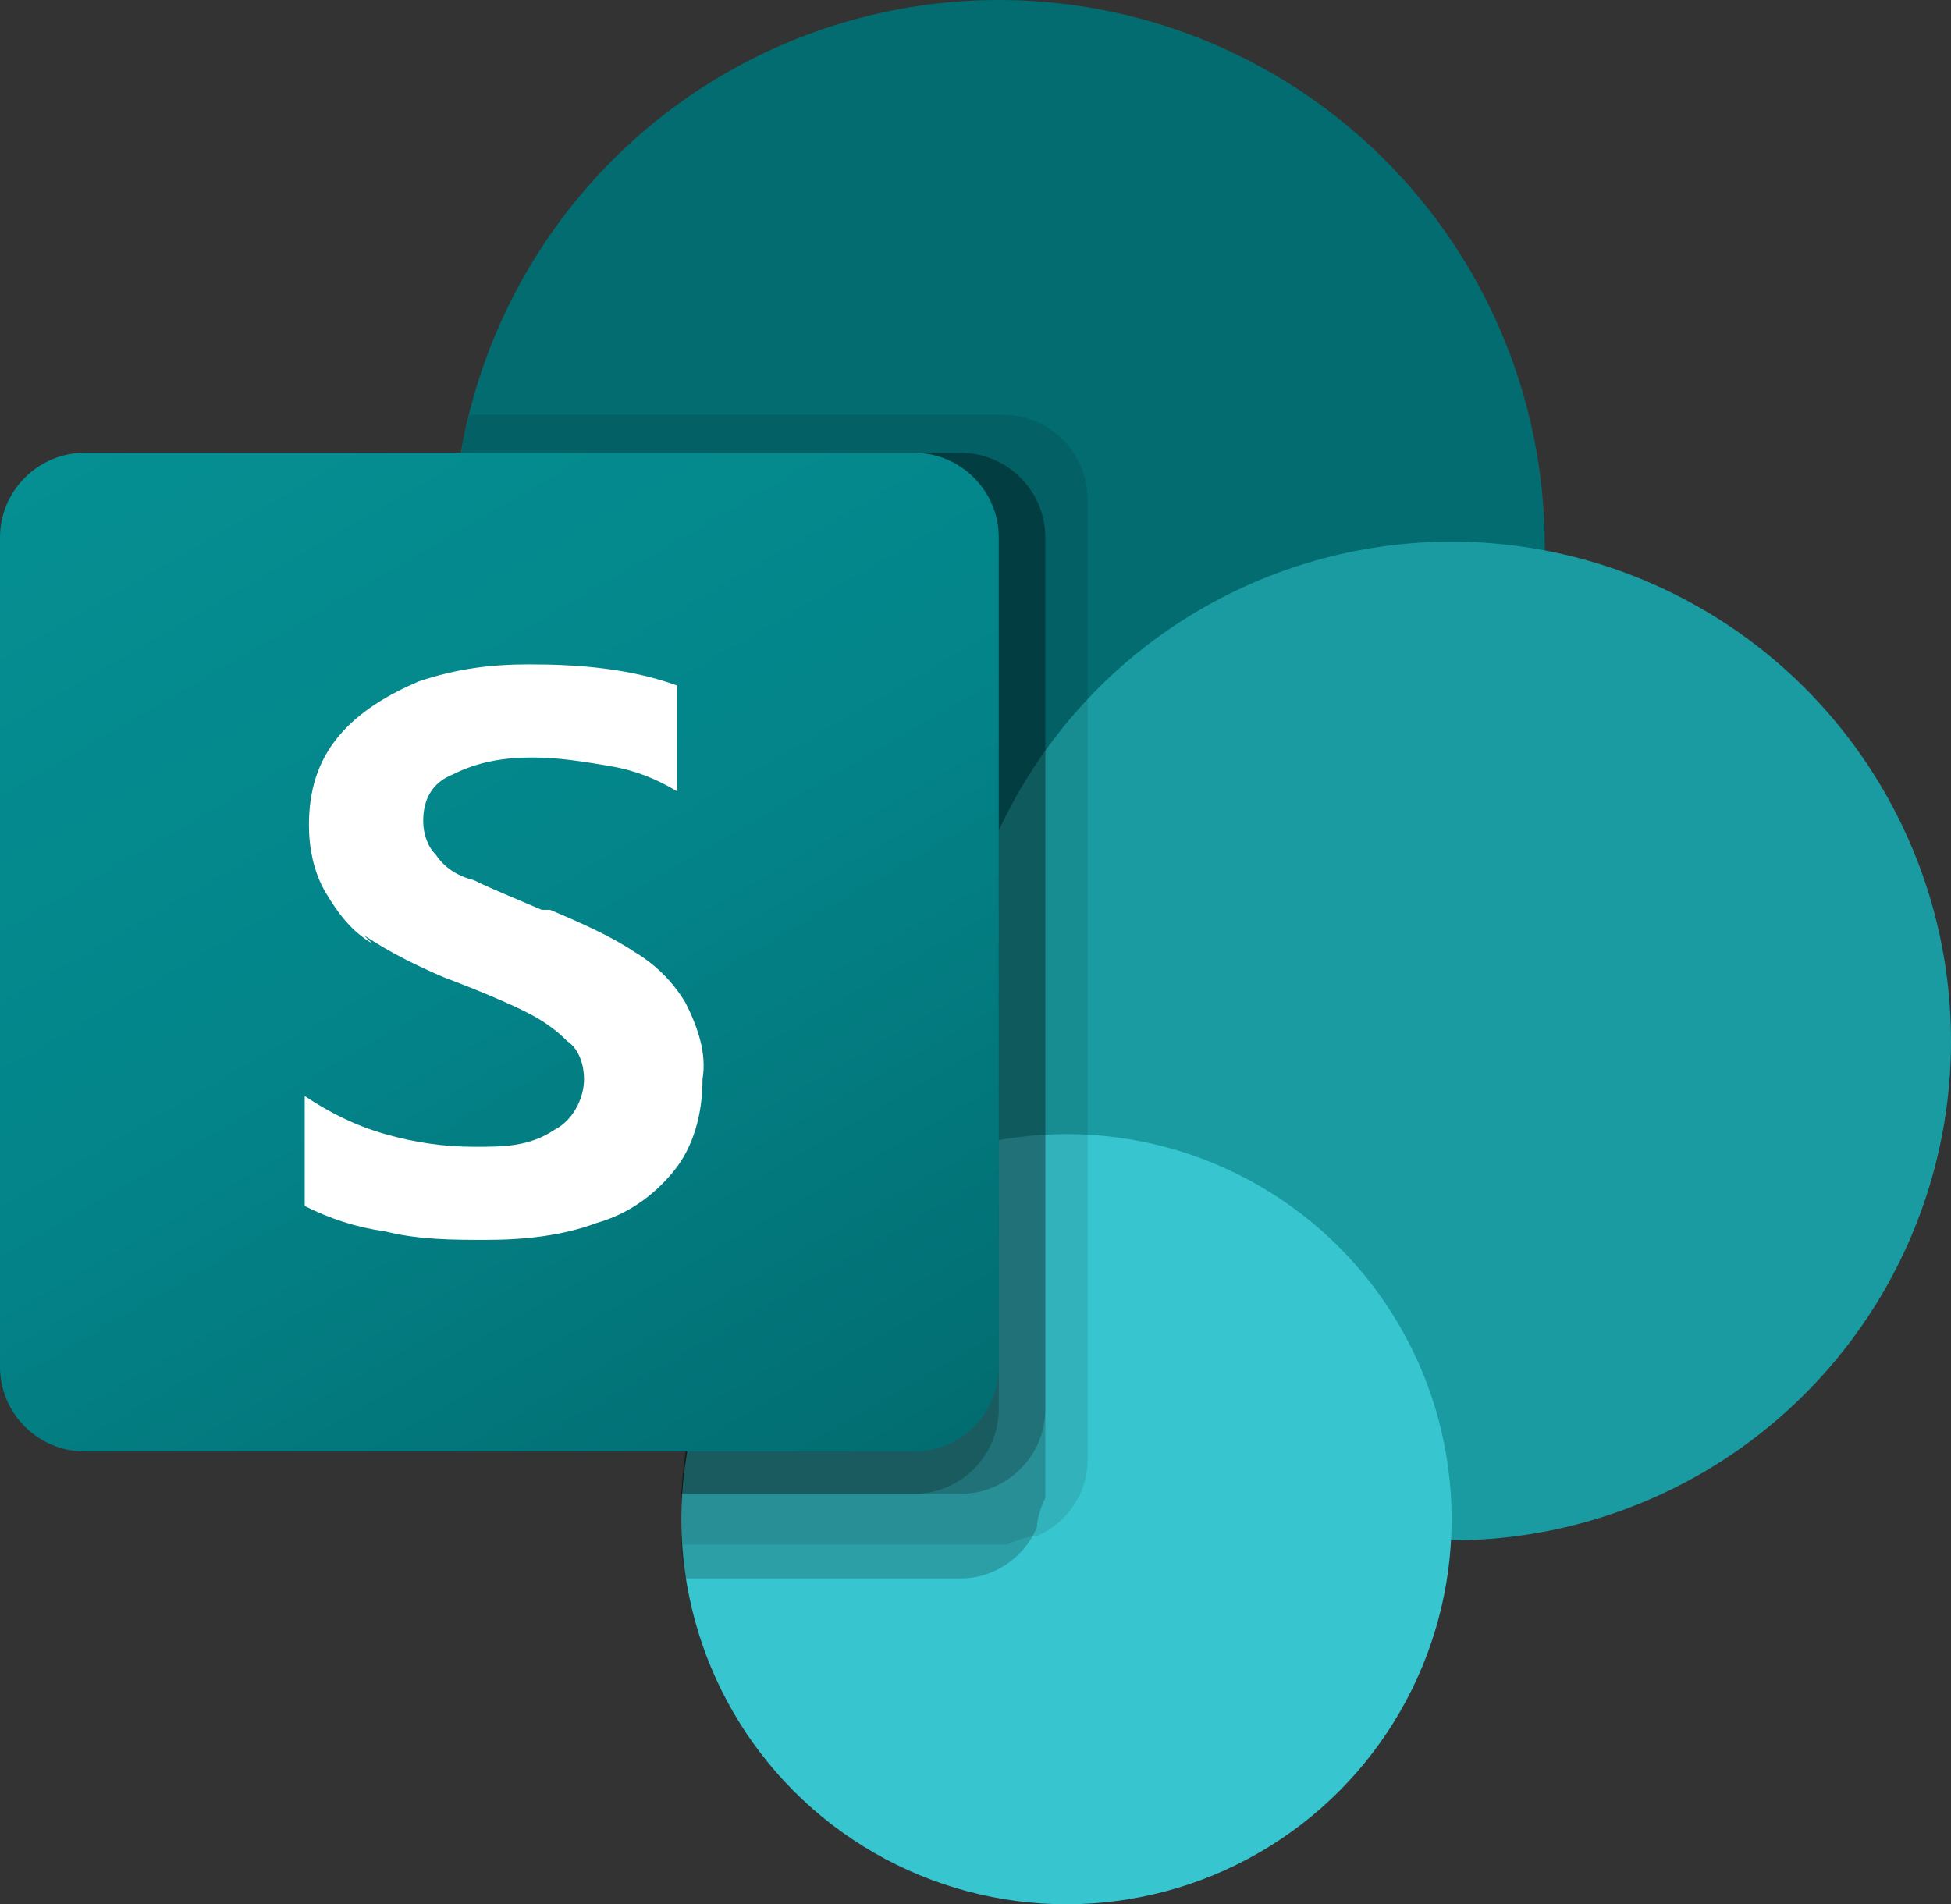
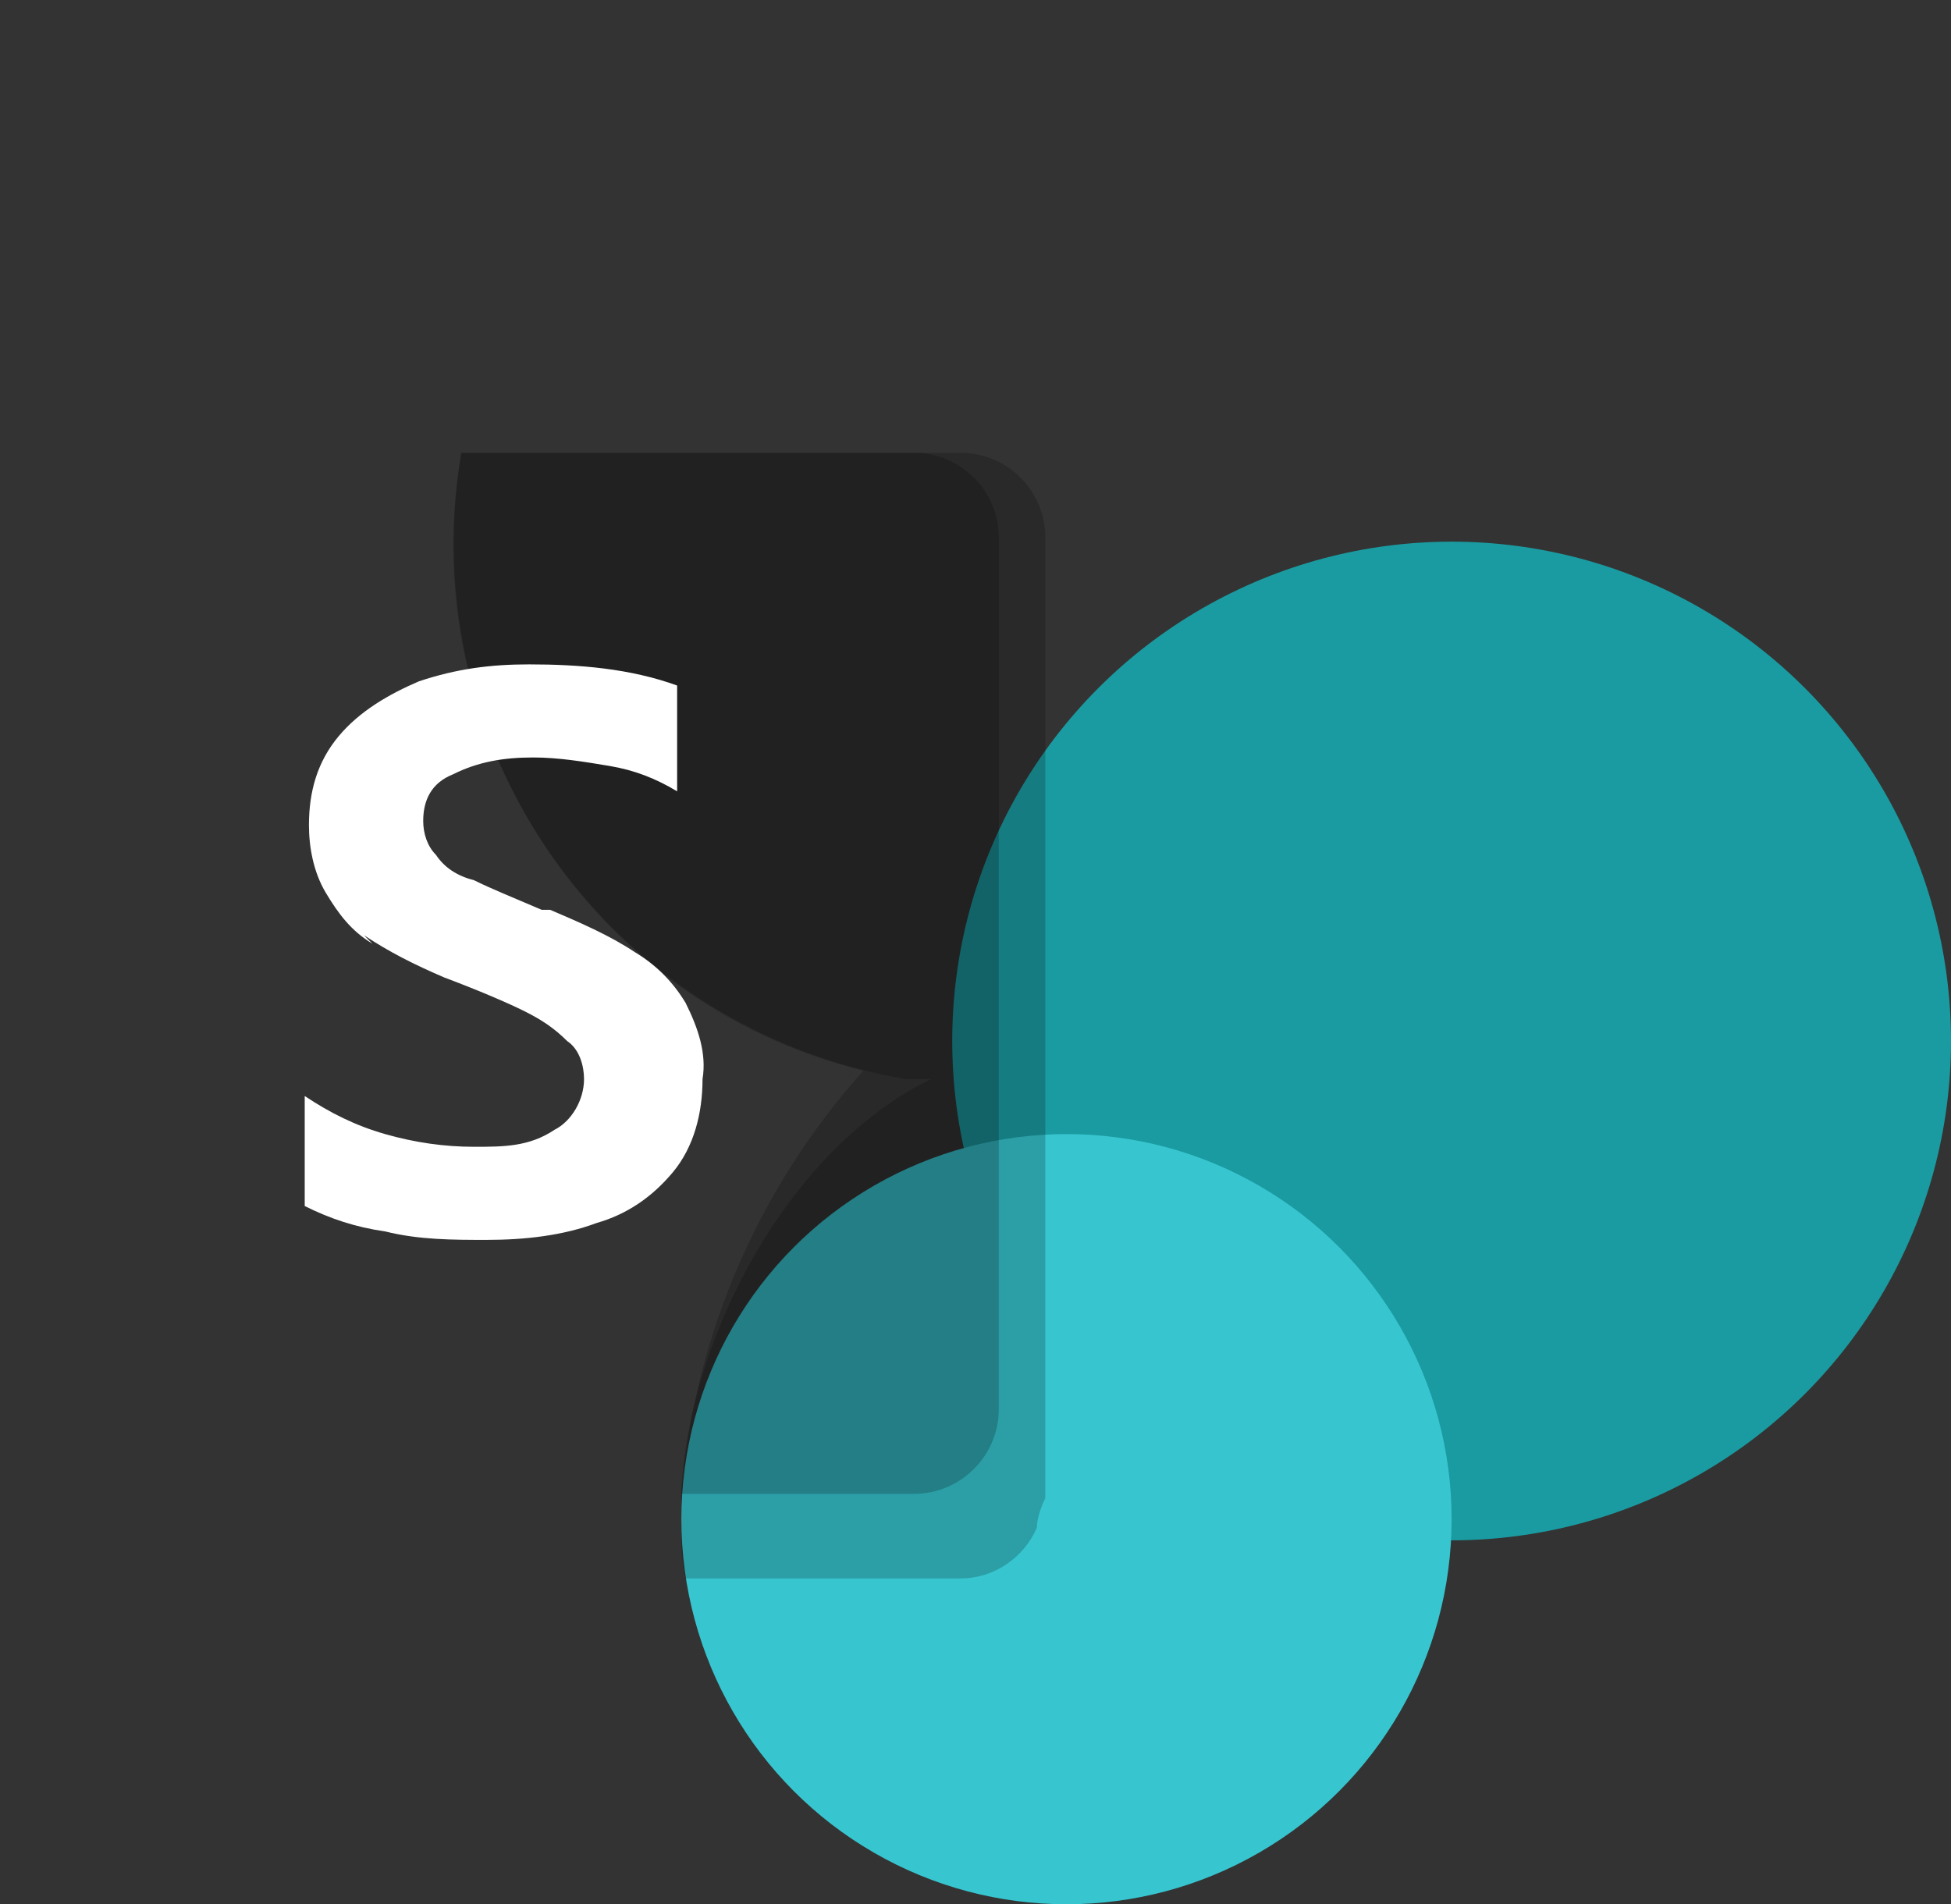
<svg xmlns="http://www.w3.org/2000/svg" id="Livello_1" version="1.1" viewBox="0 0 46.1 45">
  <rect x="0" y="0" width="46.1" height="45" fill="#333333" stroke="none" />
  <defs>
    <style> .st0 { opacity: .1; } .st0, .st1 { isolation: isolate; } .st1 { opacity: .2; } .st2 { fill: #37c6d0; } .st3 { fill: url(#linear-gradient); } .st4 { fill: #fff; } .st5 { fill: #036c70; } .st6 { fill: #1a9ba1; } </style>
    <linearGradient id="linear-gradient" x1="4.1" y1="-858.8" x2="19.5" y2="-832.2" gradientTransform="translate(0 868)" gradientUnits="userSpaceOnUse">
      <stop offset="0" stop-color="#058f92" />
      <stop offset=".5" stop-color="#038489" />
      <stop offset="1" stop-color="#026d71" />
    </linearGradient>
  </defs>
-   <circle class="st5" cx="23.6" cy="12.9" r="12.9" />
  <circle class="st6" cx="34.3" cy="24.6" r="11.8" />
  <circle class="st2" cx="25.2" cy="35.9" r="9.1" />
-   <path class="st0" d="M25.7,11.6v22.9c0,.8-.5,1.5-1.2,1.8-.2,0-.5.1-.7.2h-7.7c0-.2,0-.4,0-.5,0-.2,0-.4,0-.5.2-3.4,2.3-6.4,5.5-7.8v-2c-7-1.1-11.8-7.7-10.7-14.7,0,0,0,0,0-.1,0-.4.1-.7.2-1.1h12.6c1.1,0,2,.9,2,2Z" />
  <path class="st1" d="M22.7,10.7h-11.8c-1.2,7,3.5,13.6,10.5,14.8.2,0,.4,0,.6,0-3.3,1.6-5.7,6-5.9,9.7,0,.2,0,.4,0,.5,0,.2,0,.4,0,.5,0,.4,0,.7.1,1.1h6.5c.8,0,1.5-.5,1.8-1.2,0-.2.1-.5.2-.7V12.7c0-1.1-.9-2-2-2Z" />
-   <path class="st1" d="M22.7,10.7h-11.8c-1.2,7,3.5,13.6,10.5,14.8.1,0,.3,0,.4,0-3.2,1.7-5.5,6.2-5.7,9.8h6.6c1.1,0,2-.9,2-2V12.7c0-1.1-.9-2-2-2Z" />
  <path class="st1" d="M21.6,10.7h-10.7c-1.1,6.6,3,13,9.5,14.6-2.5,2.8-4,6.3-4.3,10h5.5c1.1,0,2-.9,2-2V12.7c0-1.1-.9-2-2-2Z" />
-   <path class="st3" d="M2,10.7h19.6c1.1,0,2,.9,2,2v19.6c0,1.1-.9,2-2,2H2C.9,34.3,0,33.4,0,32.3V12.7C0,11.6.9,10.7,2,10.7Z" />
  <path class="st4" d="M8.8,22.3c-.5-.3-.8-.7-1.1-1.2-.3-.5-.4-1.1-.4-1.6,0-.8.2-1.5.7-2.1.5-.6,1.2-1,1.9-1.3.9-.3,1.7-.4,2.6-.4,1.2,0,2.4.1,3.5.5v2.5c-.5-.3-1-.5-1.6-.6-.6-.1-1.2-.2-1.8-.2-.7,0-1.3.1-1.9.4-.5.2-.7.6-.7,1.1,0,.3.1.6.3.8.2.3.5.5.9.6.4.2.9.4,1.6.7,0,0,.2,0,.2,0,.7.3,1.4.6,2,1,.5.3.9.7,1.2,1.2.3.6.5,1.2.4,1.8,0,.8-.2,1.6-.7,2.2-.5.6-1.1,1-1.8,1.2-.8.3-1.7.4-2.6.4-.8,0-1.6,0-2.4-.2-.7-.1-1.3-.3-1.9-.6v-2.6c.6.4,1.2.7,1.9.9.7.2,1.4.3,2.1.3.7,0,1.3,0,1.9-.4.4-.2.7-.7.7-1.2,0-.3-.1-.7-.4-.9-.3-.3-.6-.5-1-.7-.4-.2-1.1-.5-1.9-.8-.7-.3-1.3-.6-1.9-1Z" />
</svg>